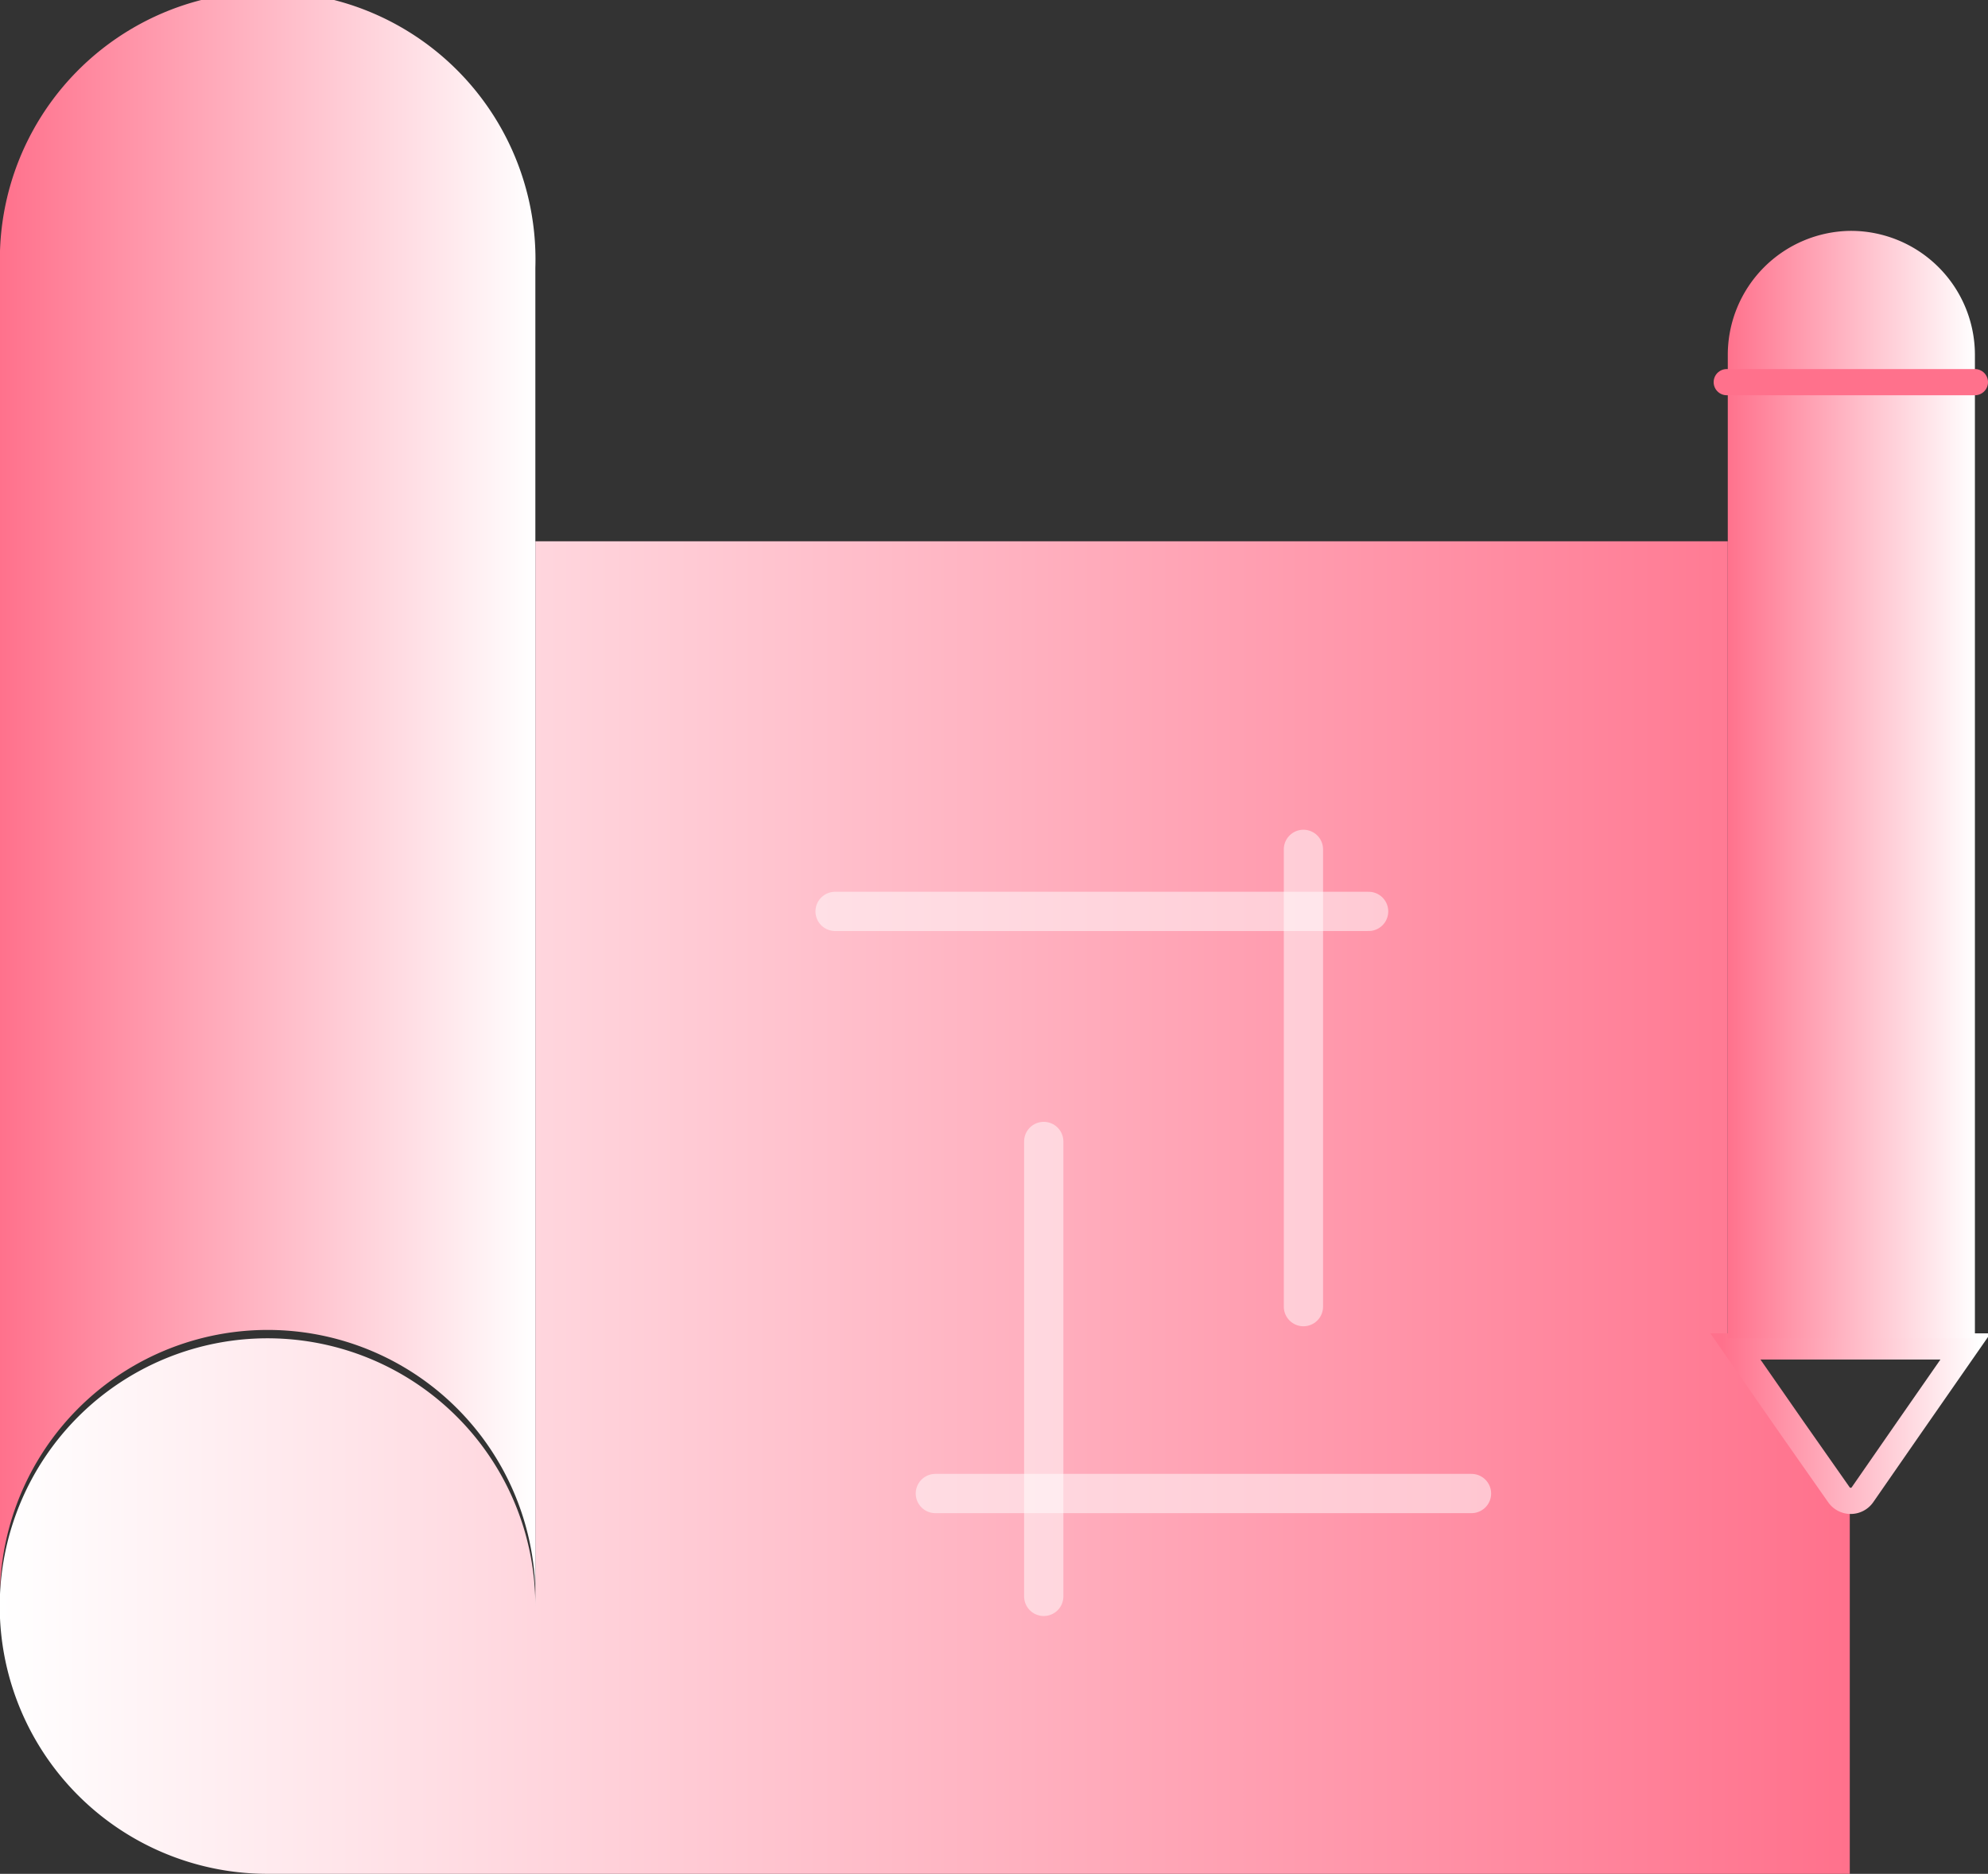
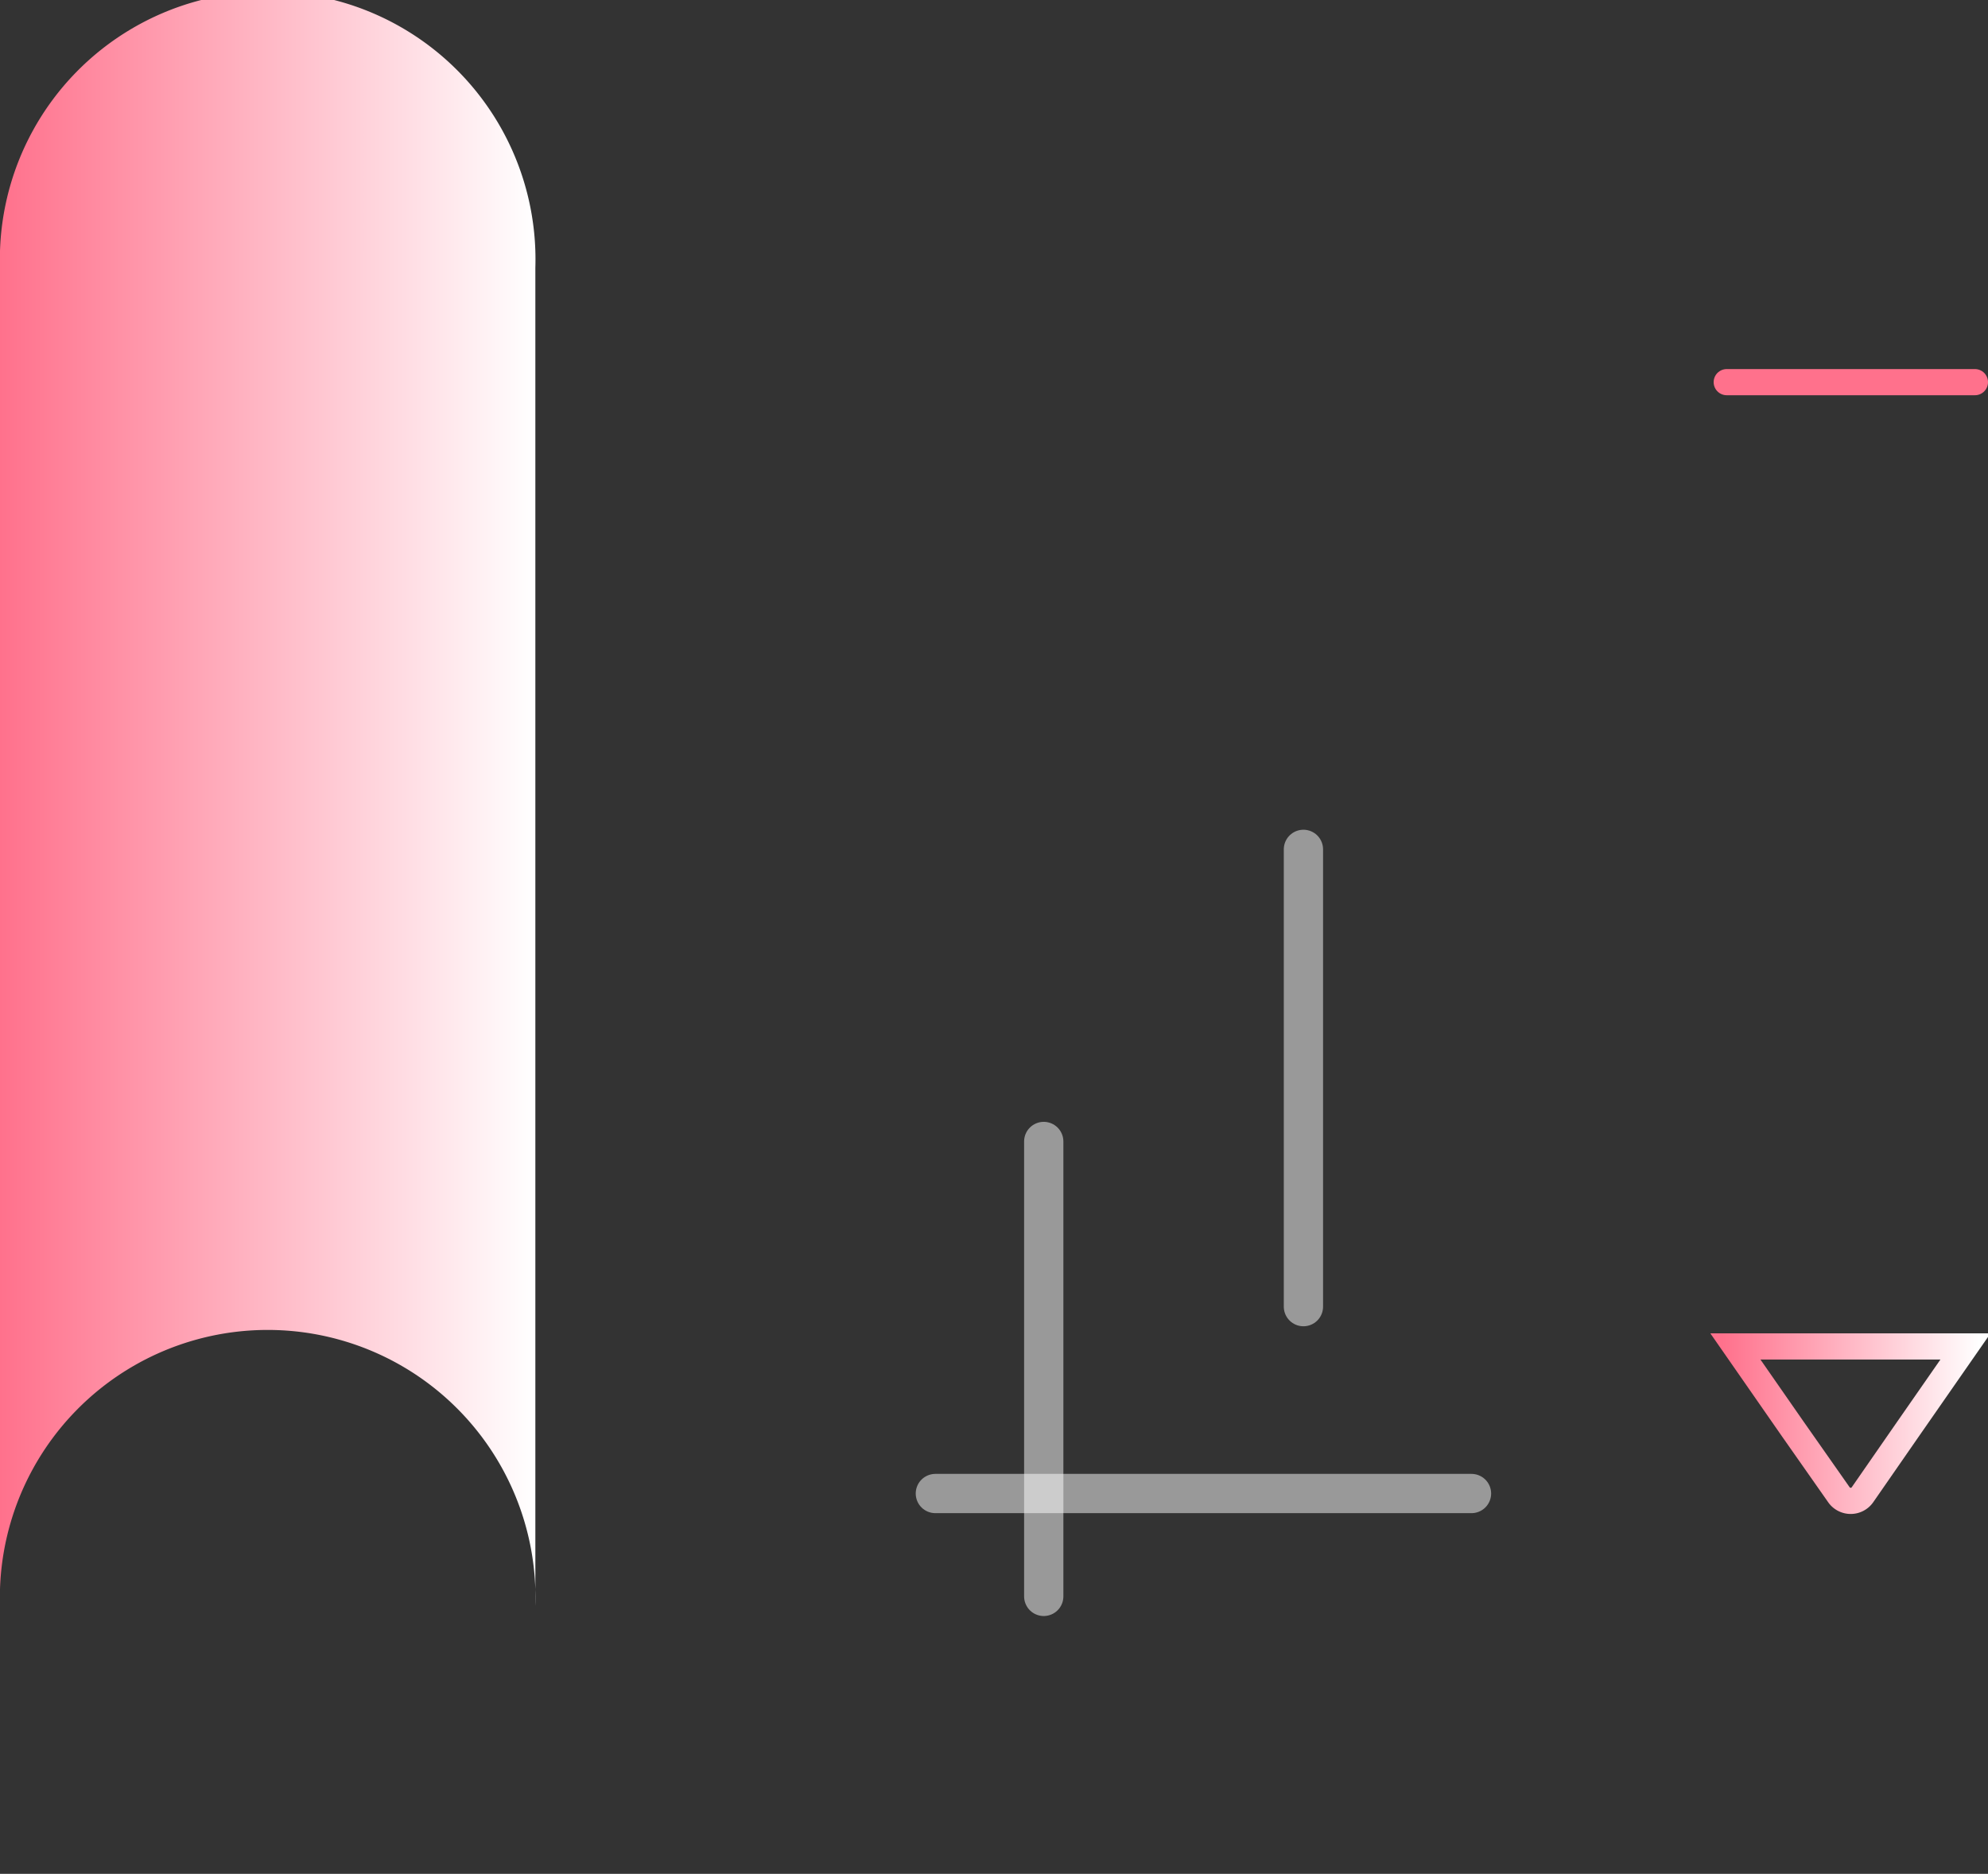
<svg xmlns="http://www.w3.org/2000/svg" xmlns:xlink="http://www.w3.org/1999/xlink" viewBox="0 0 75.94 71.59">
  <rect x="0" y="0" width="75.94" height="71.59" fill="#333333" stroke="none" />
  <defs>
    <style>.cls-1{fill:url(#Sfumatura_senza_nome_51);}.cls-2{fill:url(#Sfumatura_senza_nome_51-2);}.cls-3,.cls-4,.cls-6{fill:none;stroke-miterlimit:10;}.cls-3{stroke:url(#Sfumatura_senza_nome_51-3);}.cls-4{stroke:#fff;stroke-width:1.5px;opacity:0.5;}.cls-4,.cls-6{stroke-linecap:round;}.cls-5{fill:url(#Sfumatura_senza_nome_51-4);}.cls-6{stroke:#ff718c;}</style>
    <linearGradient id="Sfumatura_senza_nome_51" x1="70.62" y1="46.13" x2="0" y2="46.13" gradientUnits="userSpaceOnUse">
      <stop offset="0" stop-color="#ff718c" />
      <stop offset="1" stop-color="#fff" />
    </linearGradient>
    <linearGradient id="Sfumatura_senza_nome_51-2" x1="0" y1="30.9" x2="20.45" y2="30.9" xlink:href="#Sfumatura_senza_nome_51" />
    <linearGradient id="Sfumatura_senza_nome_51-3" x1="65.78" y1="54.38" x2="75.61" y2="54.38" xlink:href="#Sfumatura_senza_nome_51" />
    <linearGradient id="Sfumatura_senza_nome_51-4" x1="65.96" y1="29.98" x2="75.44" y2="29.98" xlink:href="#Sfumatura_senza_nome_51" />
  </defs>
  <g id="Livello_2" data-name="Livello 2">
    <g id="Livello_1-2" data-name="Livello 1">
-       <path class="cls-1" d="M66,51.13l4.66,6.36v14.1H10.23A10.23,10.23,0,1,1,20.45,61.36V20.68H66V51.13" />
      <path class="cls-2" d="M0,61.36a10.23,10.23,0,1,1,20.45,0V10.23A10.23,10.23,0,1,0,0,10.23V61.81" />
      <path class="cls-3" d="M71.15,57.1a.55.55,0,0,1-.91,0l-1.76-2.51-2.19-3.15s0,0,0,0h8.79s0,0,0,0l-2.19,3.15Z" />
-       <line class="cls-4" x1="31.9" y1="34.82" x2="52.28" y2="34.82" />
      <line class="cls-4" x1="49.79" y1="32.45" x2="49.79" y2="49.92" />
      <line class="cls-4" x1="39.87" y1="43.61" x2="39.87" y2="60.99" />
      <line class="cls-4" x1="35.73" y1="57.06" x2="56.21" y2="57.06" />
-       <path class="cls-5" d="M70.7,8.82h0a4.74,4.74,0,0,1,4.74,4.74V51.13a0,0,0,0,1,0,0H66a0,0,0,0,1,0,0V13.56A4.74,4.74,0,0,1,70.7,8.82Z" />
      <line class="cls-6" x1="65.96" y1="14.6" x2="75.44" y2="14.6" />
    </g>
  </g>
</svg>